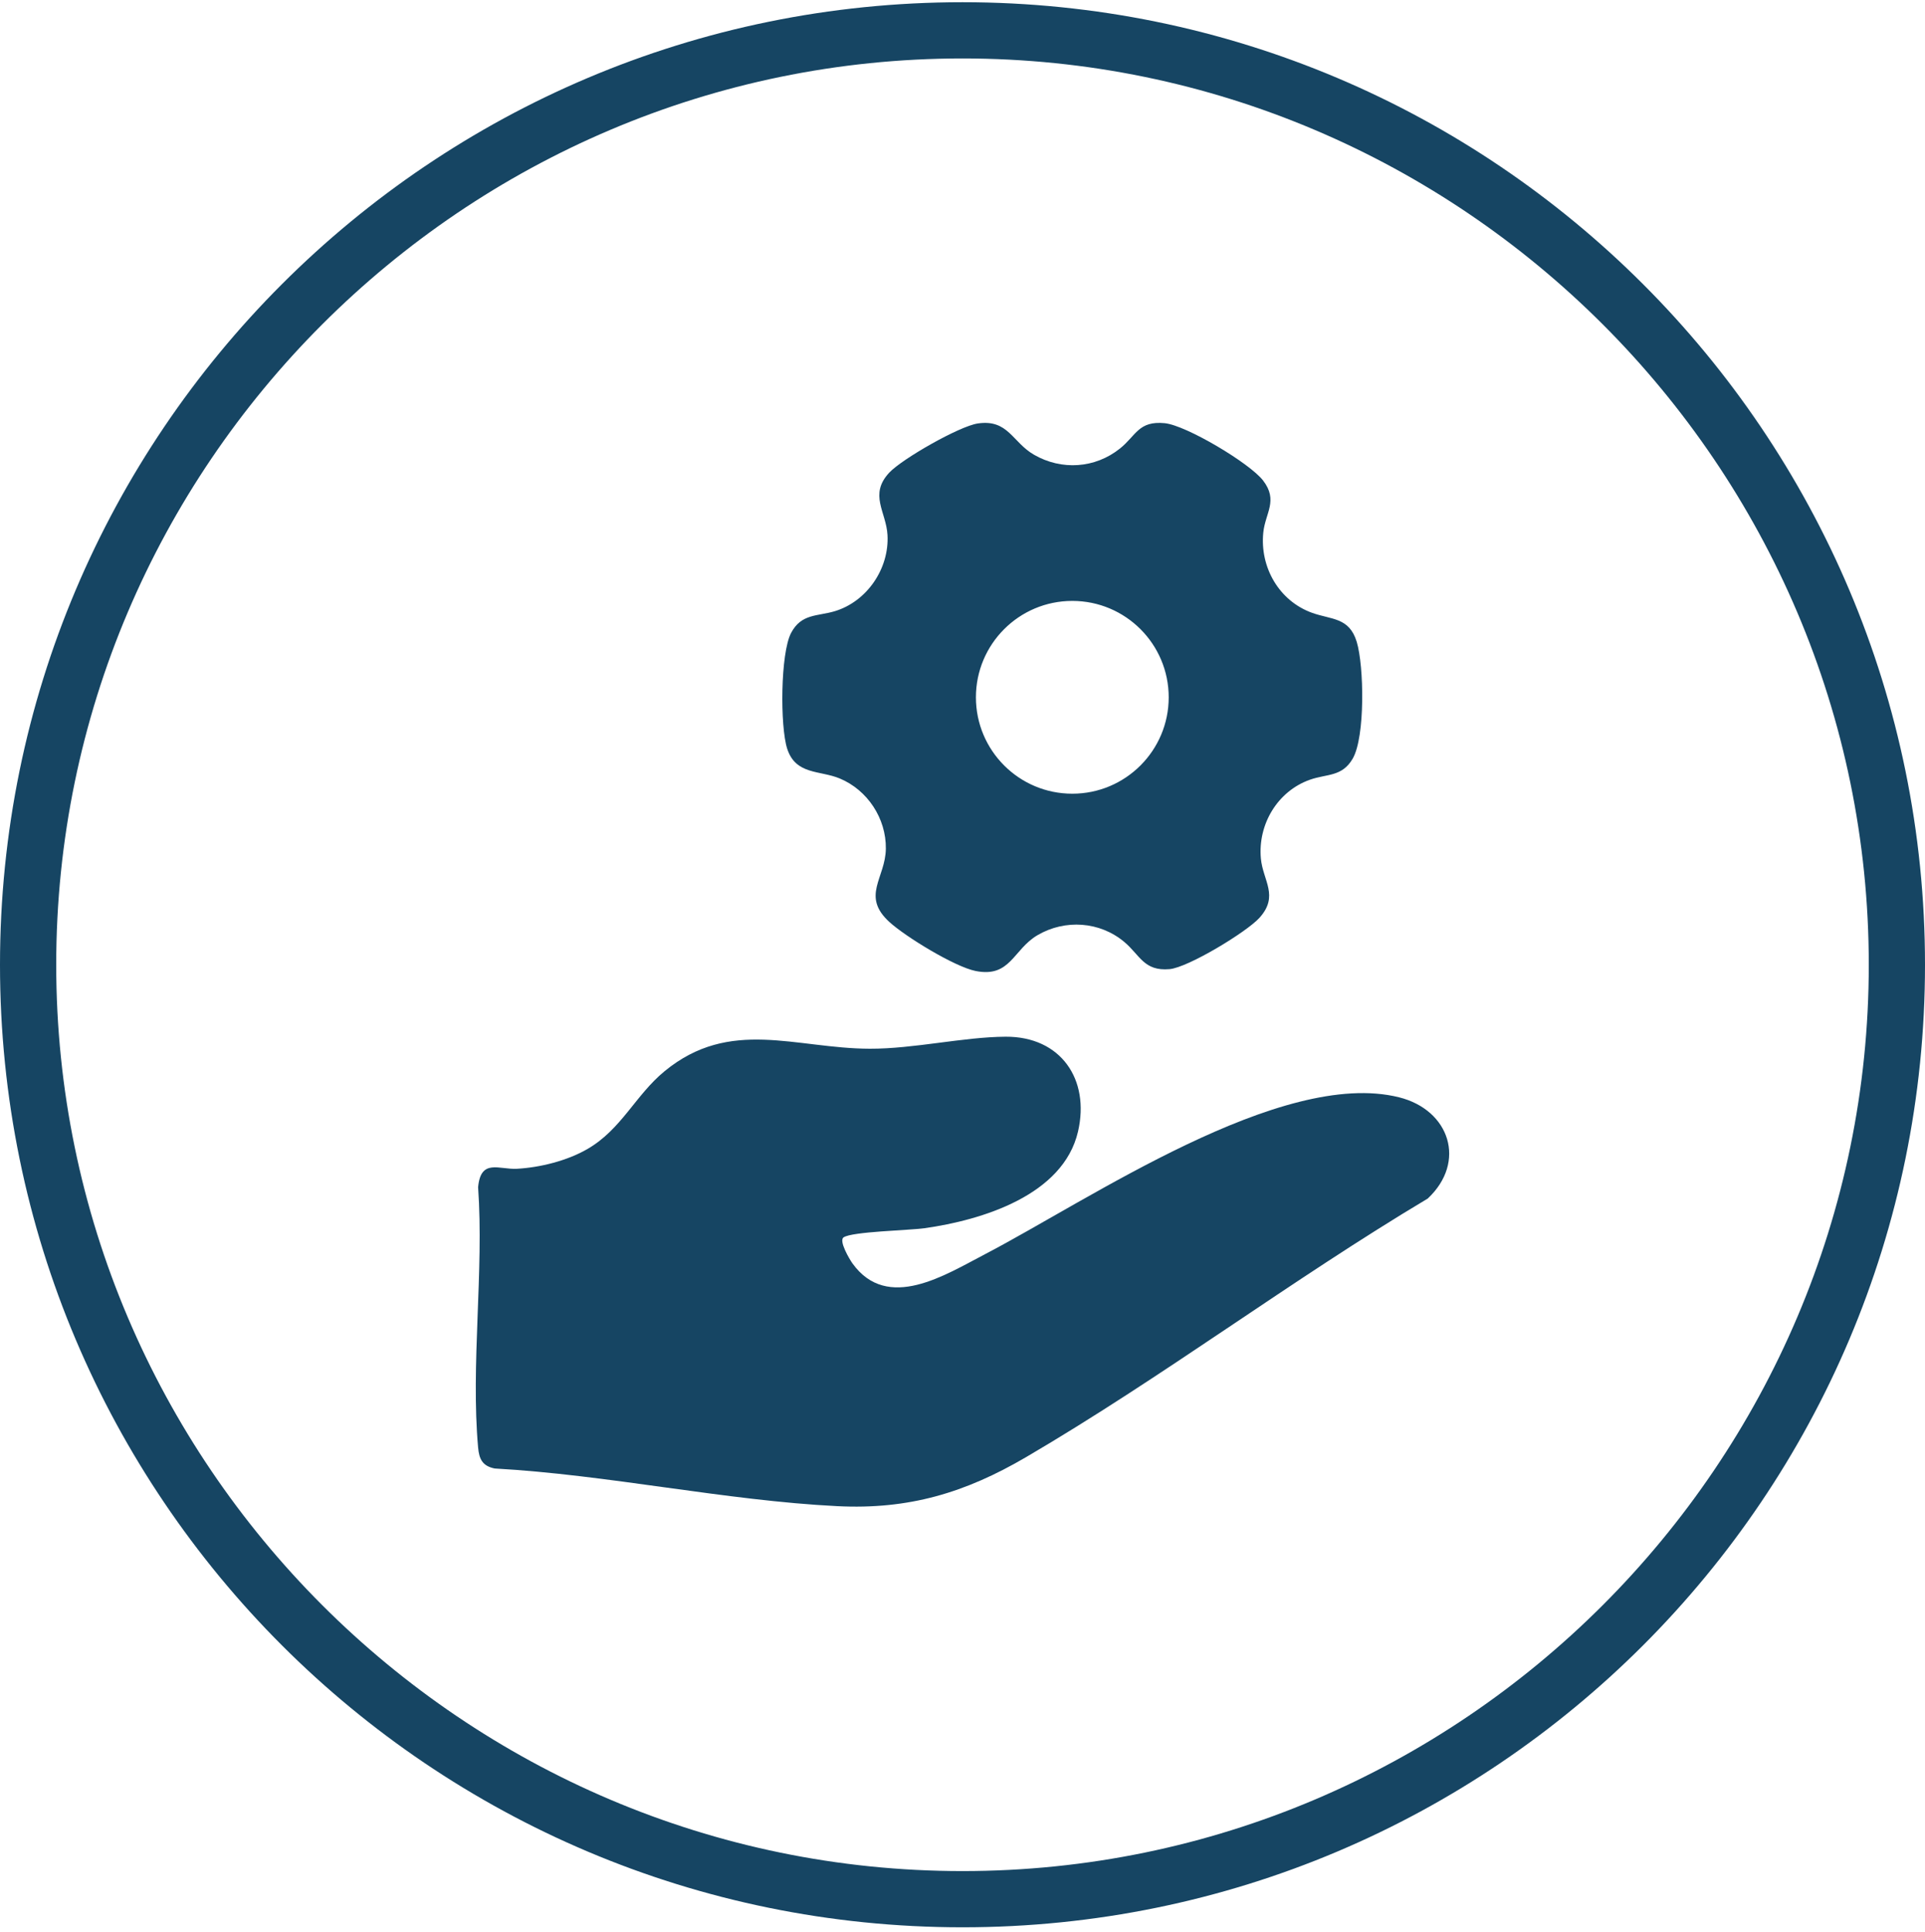
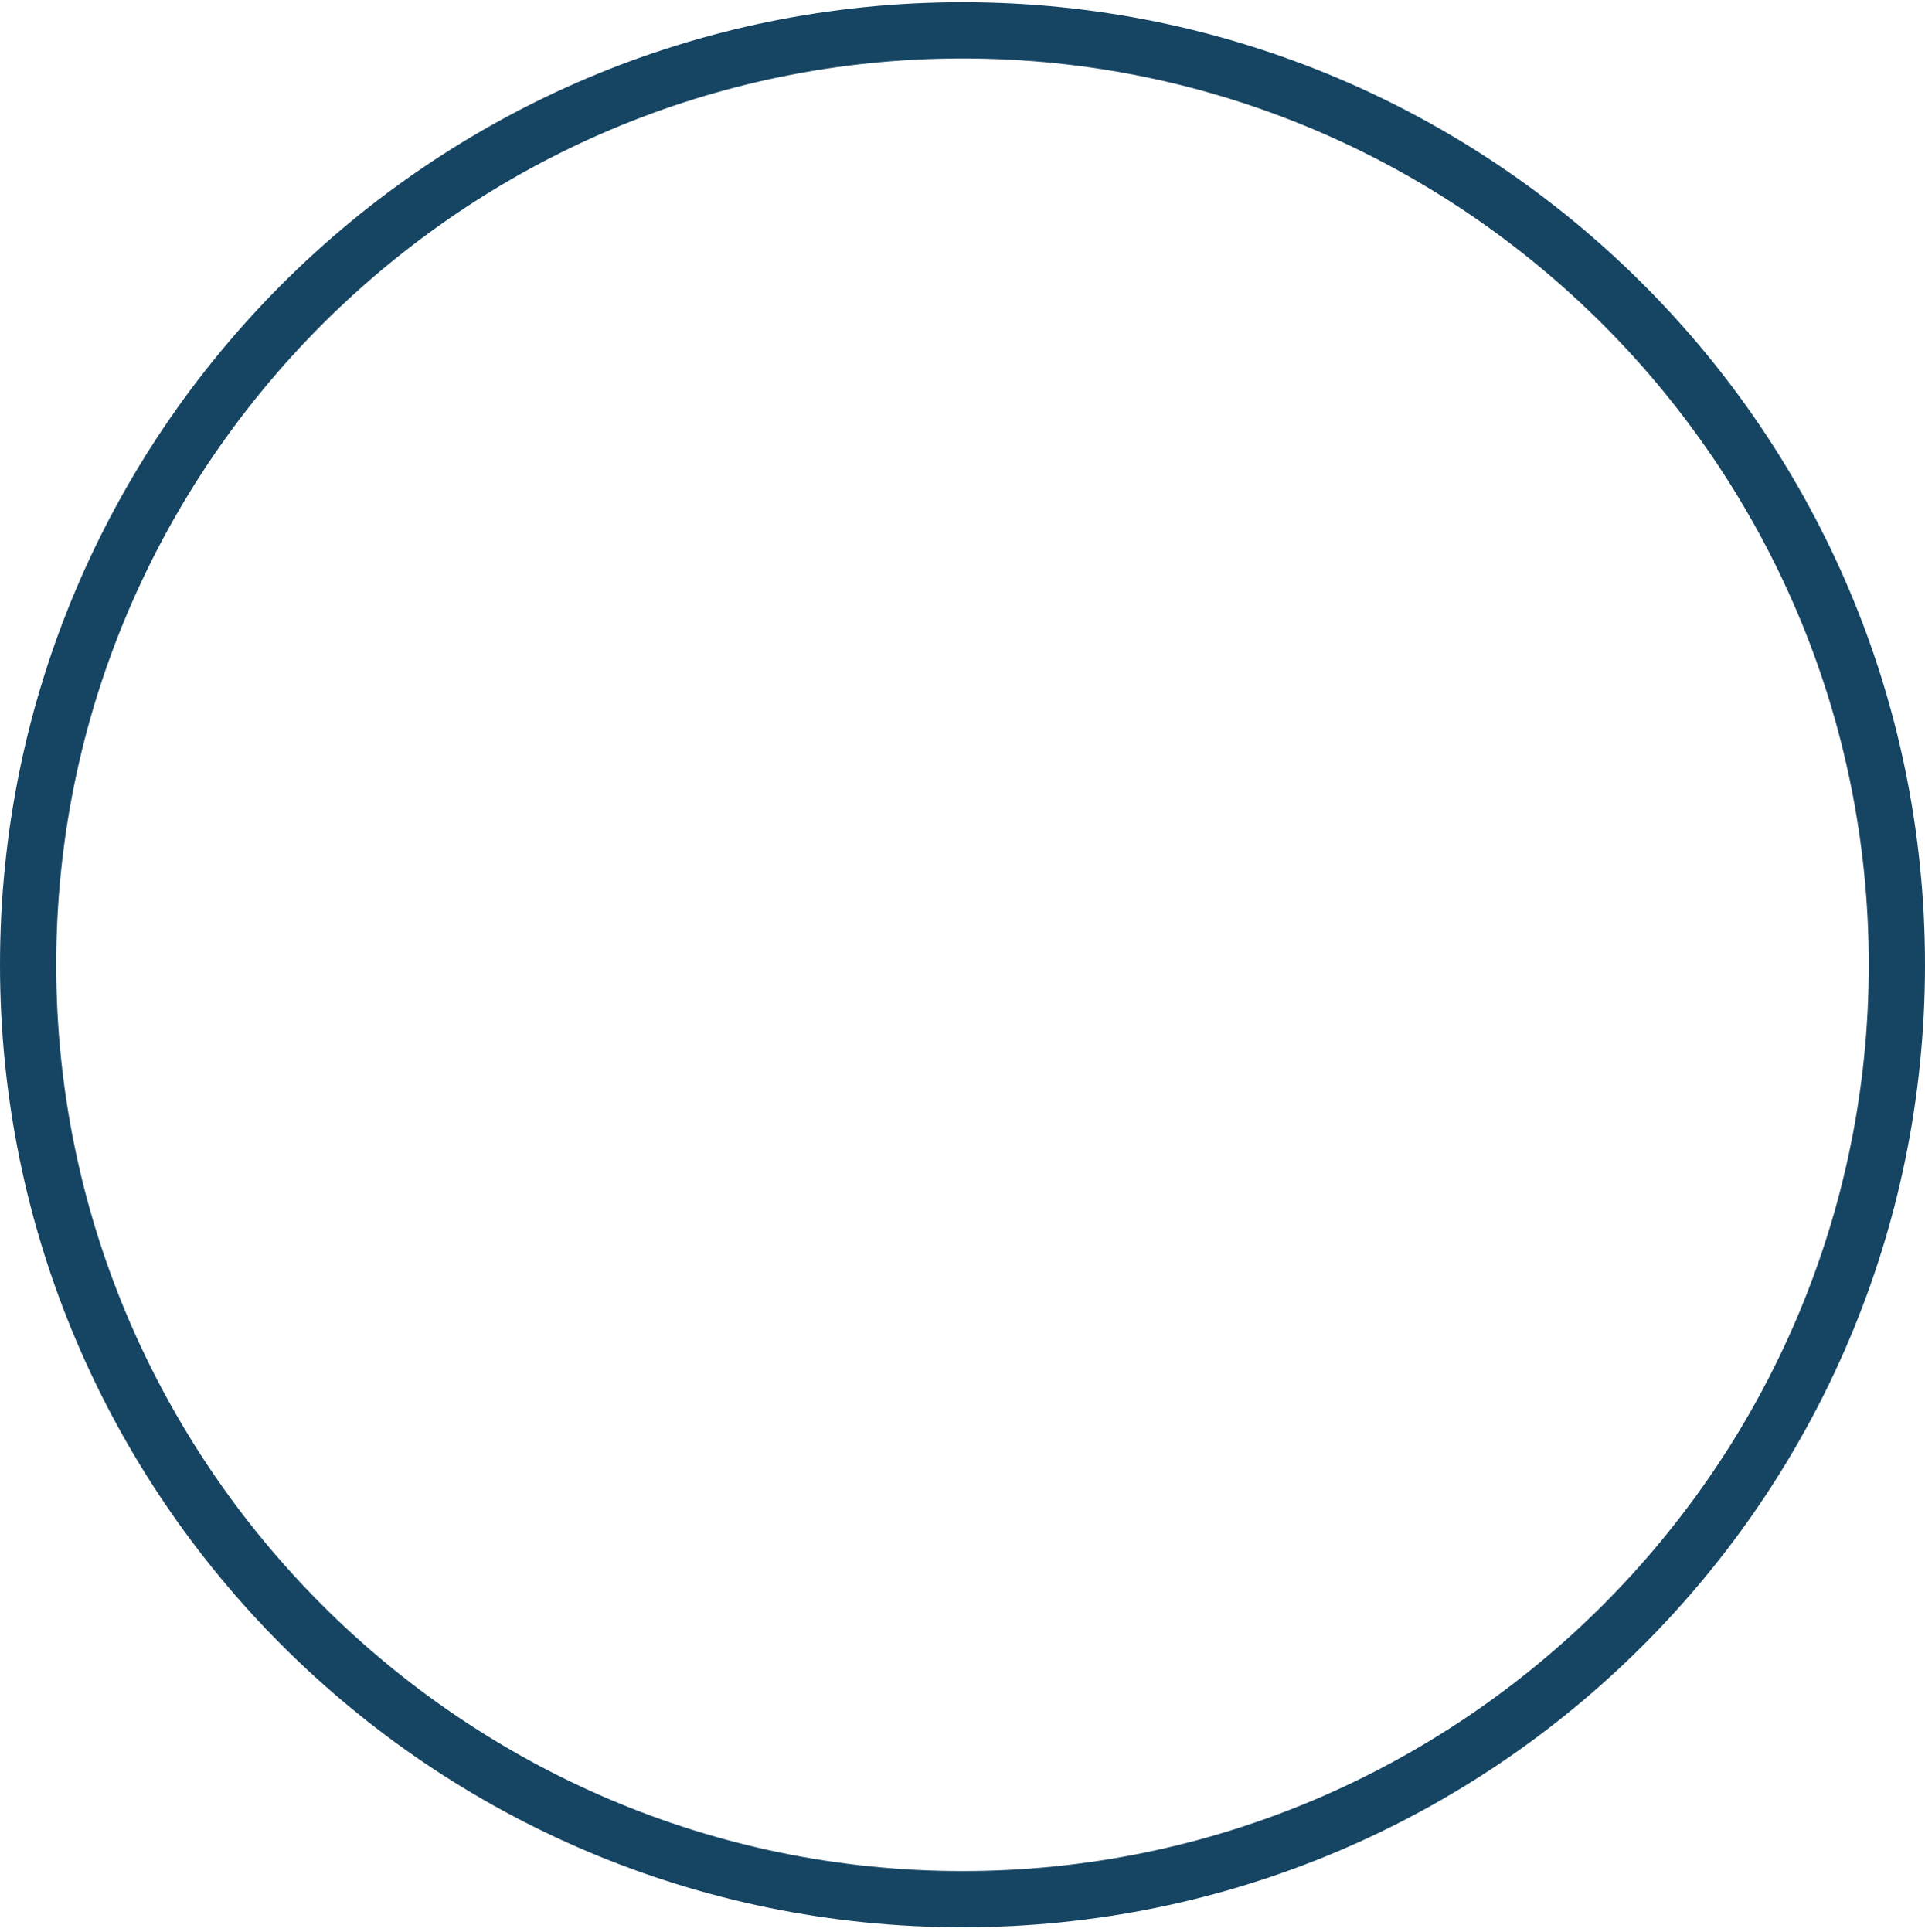
<svg xmlns="http://www.w3.org/2000/svg" width="270" height="271" viewBox="0 0 270 271" fill="none">
-   <path d="M135 270.312C60.451 270.312 0 209.861 0 135.312C0 60.764 60.451 0.312 135 0.312C209.549 0.312 270 60.764 270 135.312C270 209.861 209.549 270.312 135 270.312ZM135 8.197C64.991 8.197 7.885 65.304 7.885 135.312C7.885 205.321 64.991 262.428 135 262.428C205.009 262.428 262.115 205.321 262.115 135.312C262.115 65.304 205.009 8.197 135 8.197Z" fill="#164563" />
-   <path d="M141.05 145.404C148.789 145.363 152.897 151.394 151.202 158.706C149.129 167.655 137.71 171.133 129.673 172.263C127.484 172.571 119.531 172.729 118.322 173.545C117.612 174.027 119.16 176.631 119.568 177.201C124.498 184.032 132.572 178.812 138.203 175.883C152.719 168.32 179.733 149.793 196.222 153.899C203.334 155.672 205.741 162.968 200.252 168.105C181.204 179.47 162.992 193.206 143.902 204.378C135.383 209.363 127.48 211.748 117.438 211.246C101.682 210.456 85.244 206.842 69.383 205.963C67.661 205.613 67.206 204.645 67.059 203.024C66.018 191.417 67.886 178.283 67.059 166.515C67.426 162.446 70.011 164.067 72.517 163.926C75.772 163.743 79.566 162.796 82.397 161.153C87.18 158.381 89.117 153.606 93.224 150.233C102.408 142.695 111.583 147.058 121.991 147.089C128.166 147.11 135.105 145.441 141.034 145.404H141.05ZM157.09 62.904C159.35 61.093 159.685 58.995 163.358 59.353C166.359 59.645 175.292 64.961 177.164 67.4C179.322 70.213 177.467 71.934 177.188 74.701C176.697 79.56 179.395 84.277 184.025 85.949C186.732 86.927 189.242 86.556 190.292 90.016C191.324 93.417 191.491 103.347 189.735 106.393C188.241 108.981 186.109 108.517 183.726 109.361C179.175 110.975 176.417 115.624 176.849 120.4C177.132 123.516 179.431 125.643 176.657 128.721C174.858 130.719 166.633 135.701 164.044 135.927C160.434 136.241 159.909 133.969 157.686 132.107C154.258 129.235 149.395 128.907 145.543 131.15C142.101 133.152 141.742 137.169 136.836 136.185C133.902 135.596 127.01 131.384 124.74 129.309C120.75 125.661 124.197 123.158 124.249 119.036C124.301 114.784 121.679 110.801 117.766 109.178C114.981 108.024 111.607 108.703 110.412 105.014C109.403 101.893 109.452 91.637 110.959 88.772C112.394 86.044 114.644 86.452 117.065 85.73C121.598 84.374 124.751 79.741 124.479 75.023C124.294 71.777 121.845 69.376 124.728 66.289C126.541 64.35 134.58 59.768 137.146 59.393C141.414 58.768 141.983 62.027 145.036 63.783C148.899 66.006 153.6 65.698 157.09 62.904ZM150.401 84.281C142.935 84.282 136.882 90.335 136.882 97.801C136.882 105.267 142.935 111.321 150.401 111.321C157.867 111.321 163.922 105.267 163.922 97.801C163.921 90.335 157.867 84.281 150.401 84.281Z" fill="#164563" />
+   <path d="M135 270.312C60.451 270.312 0 209.861 0 135.312C0 60.764 60.451 0.312 135 0.312C209.549 0.312 270 60.764 270 135.312C270 209.861 209.549 270.312 135 270.312M135 8.197C64.991 8.197 7.885 65.304 7.885 135.312C7.885 205.321 64.991 262.428 135 262.428C205.009 262.428 262.115 205.321 262.115 135.312C262.115 65.304 205.009 8.197 135 8.197Z" fill="#164563" />
</svg>